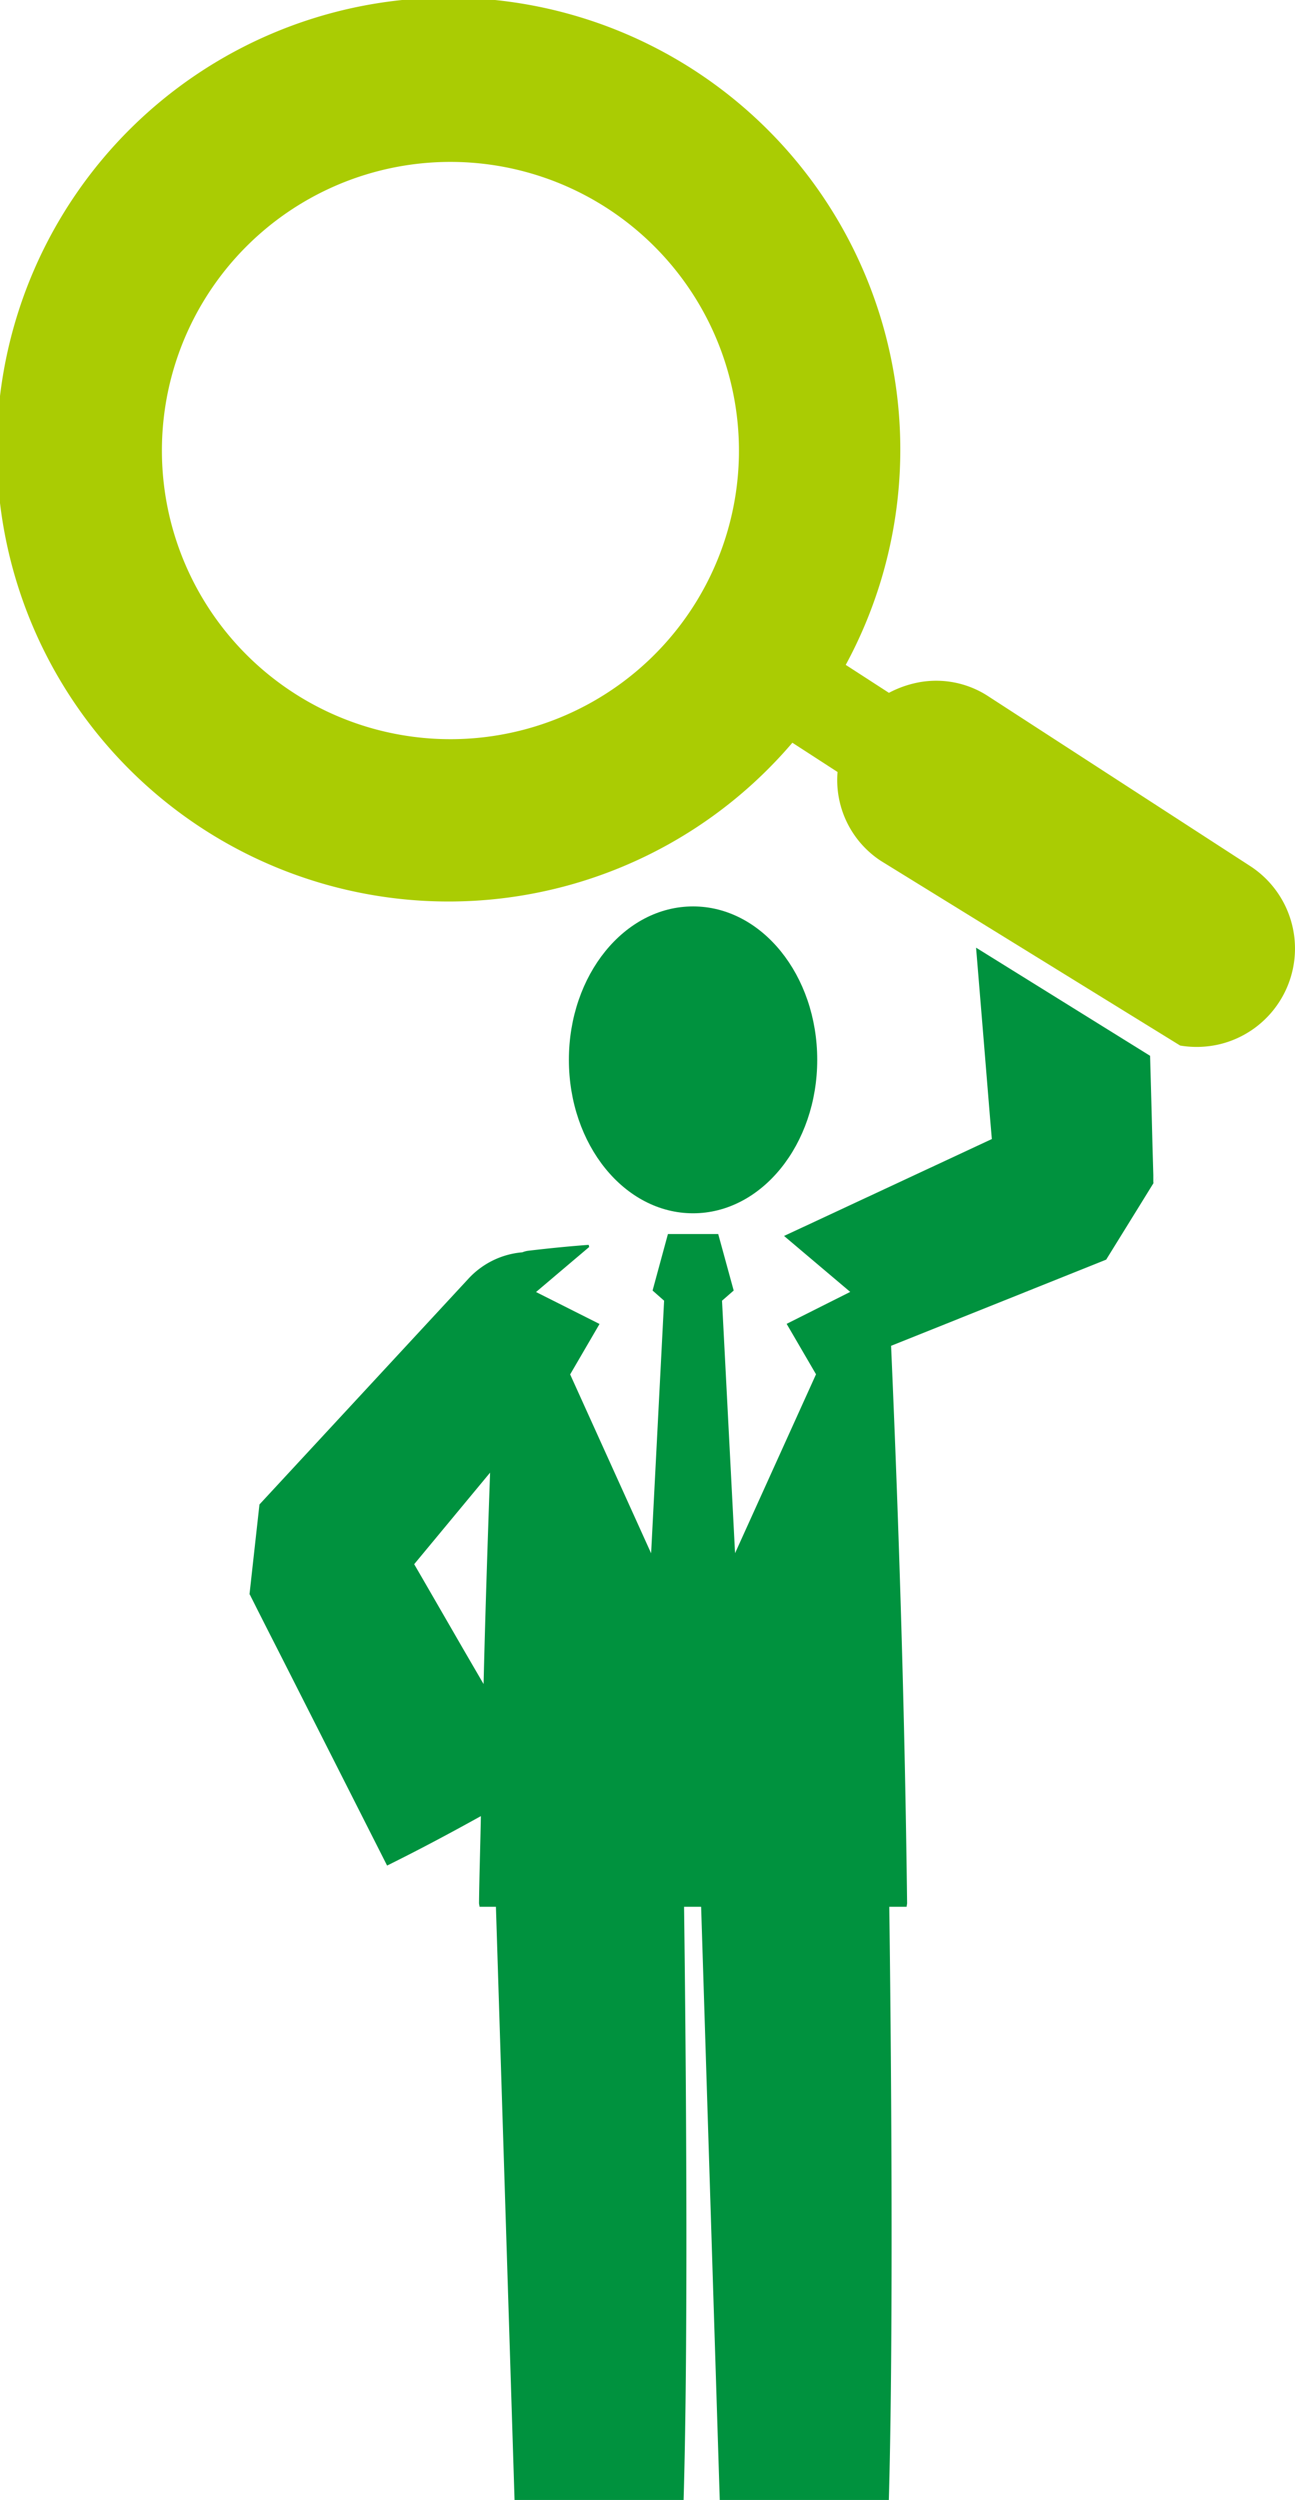
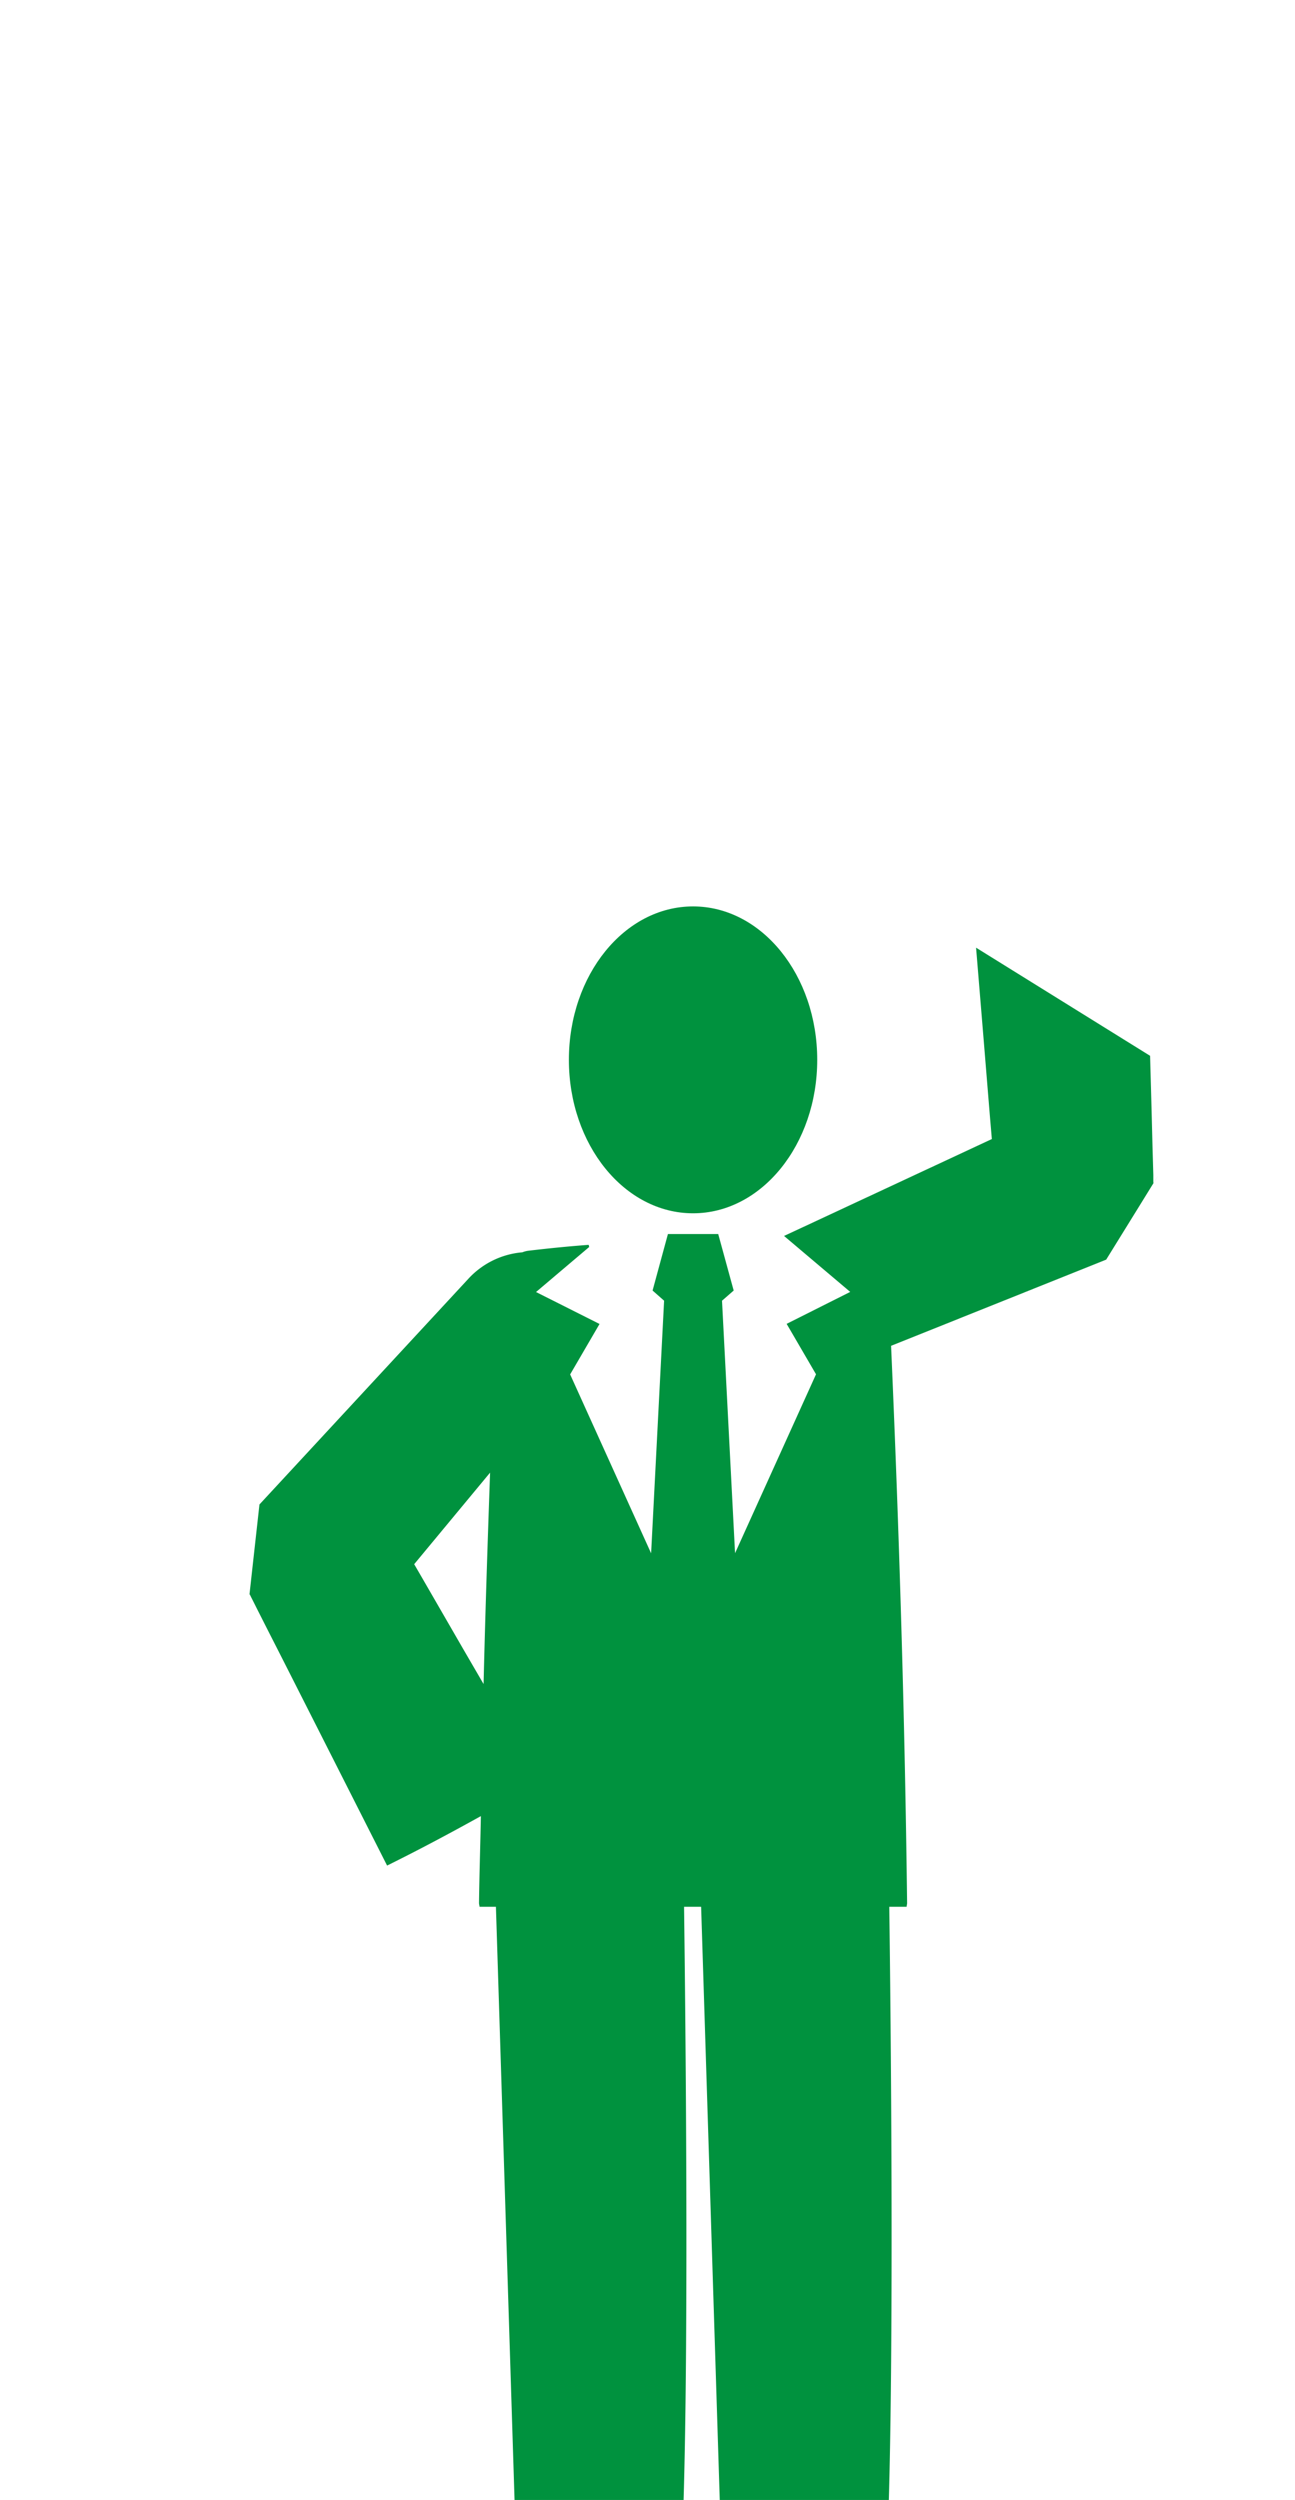
<svg xmlns="http://www.w3.org/2000/svg" width="52.145" height="100.616" viewBox="0 0 52.145 100.616">
  <g id="グループ_569" data-name="グループ 569" transform="translate(-1180.805 -2421.73)">
-     <path id="パス_1062" data-name="パス 1062" d="M1232.312,2462.061a3.957,3.957,0,0,0-1.165-5.473l-10.576-6.853a3.828,3.828,0,0,0-3-.492,4.212,4.212,0,0,0-.972.372l-1.739-1.125a18.19,18.19,0,1,0-2.149,3.133l1.819,1.178a3.888,3.888,0,0,0,1.739,3.574l12.057,7.436a4.009,4.009,0,0,0,1.6-.055A3.955,3.955,0,0,0,1232.312,2462.061Zm-30.632-10.908a11.617,11.617,0,1,1,8.551-14.028A11.61,11.61,0,0,1,1201.68,2451.153Z" fill="#aacc03" />
    <g id="グループ_568" data-name="グループ 568">
      <path id="パス_1063" data-name="パス 1063" d="M1208.712,2470.562c2.76,0,5-2.768,5-6.177s-2.238-6.174-5-6.174-5,2.761-5,6.174S1205.947,2470.562,1208.712,2470.562Z" fill="#00923e" />
      <path id="パス_1064" data-name="パス 1064" d="M1227.245,2469.332v-.021l0-.1,0-.19-.011-.387-.022-.77-.039-1.54-.058-2.1-7.007-4.352.308,3.739.251,3.07.076.893-8.367,3.9,2.664,2.252-2.56,1.286,1.183,2.03-3.26,7.2-.525-10.162.47-.409-.623-2.274H1207.7l-.618,2.274.464.409-.523,10.167-3.26-7.2,1.183-2.03-2.557-1.286,2.141-1.813-.021-.086c-.811.06-1.625.142-2.443.239a.961.961,0,0,0-.226.061,3.332,3.332,0,0,0-2.173,1.063l-8.37,9.038-.033.037-.011.008c-.8,7.2-.218,2-.4,3.608v.009l.015.017.043.088.086.17.172.343.348.687.7,1.375,1.392,2.746,2.783,5.494c1.276-.631,2.532-1.3,3.776-1.991-.021,1.168-.061,2.335-.075,3.5,0,.053.021.1.021.15h.66l.75,23.873h6.807c.206-6.963.08-19.159.019-23.873h.687l.75,23.873h6.808c.2-6.963.083-19.159.018-23.873h.7c0-.054.018-.1.018-.15-.09-7.476-.319-14.954-.645-22.428l8.6-3.444.047-.02.011,0c2.467-3.984,2.184-3.534,1.908-3.088Zm-26.968,20.177-.8-1.375-1.542-2.669-.452-.78,3.056-3.685C1200.439,2483.837,1200.345,2486.674,1200.277,2489.509Z" fill="#00923e" />
    </g>
  </g>
</svg>